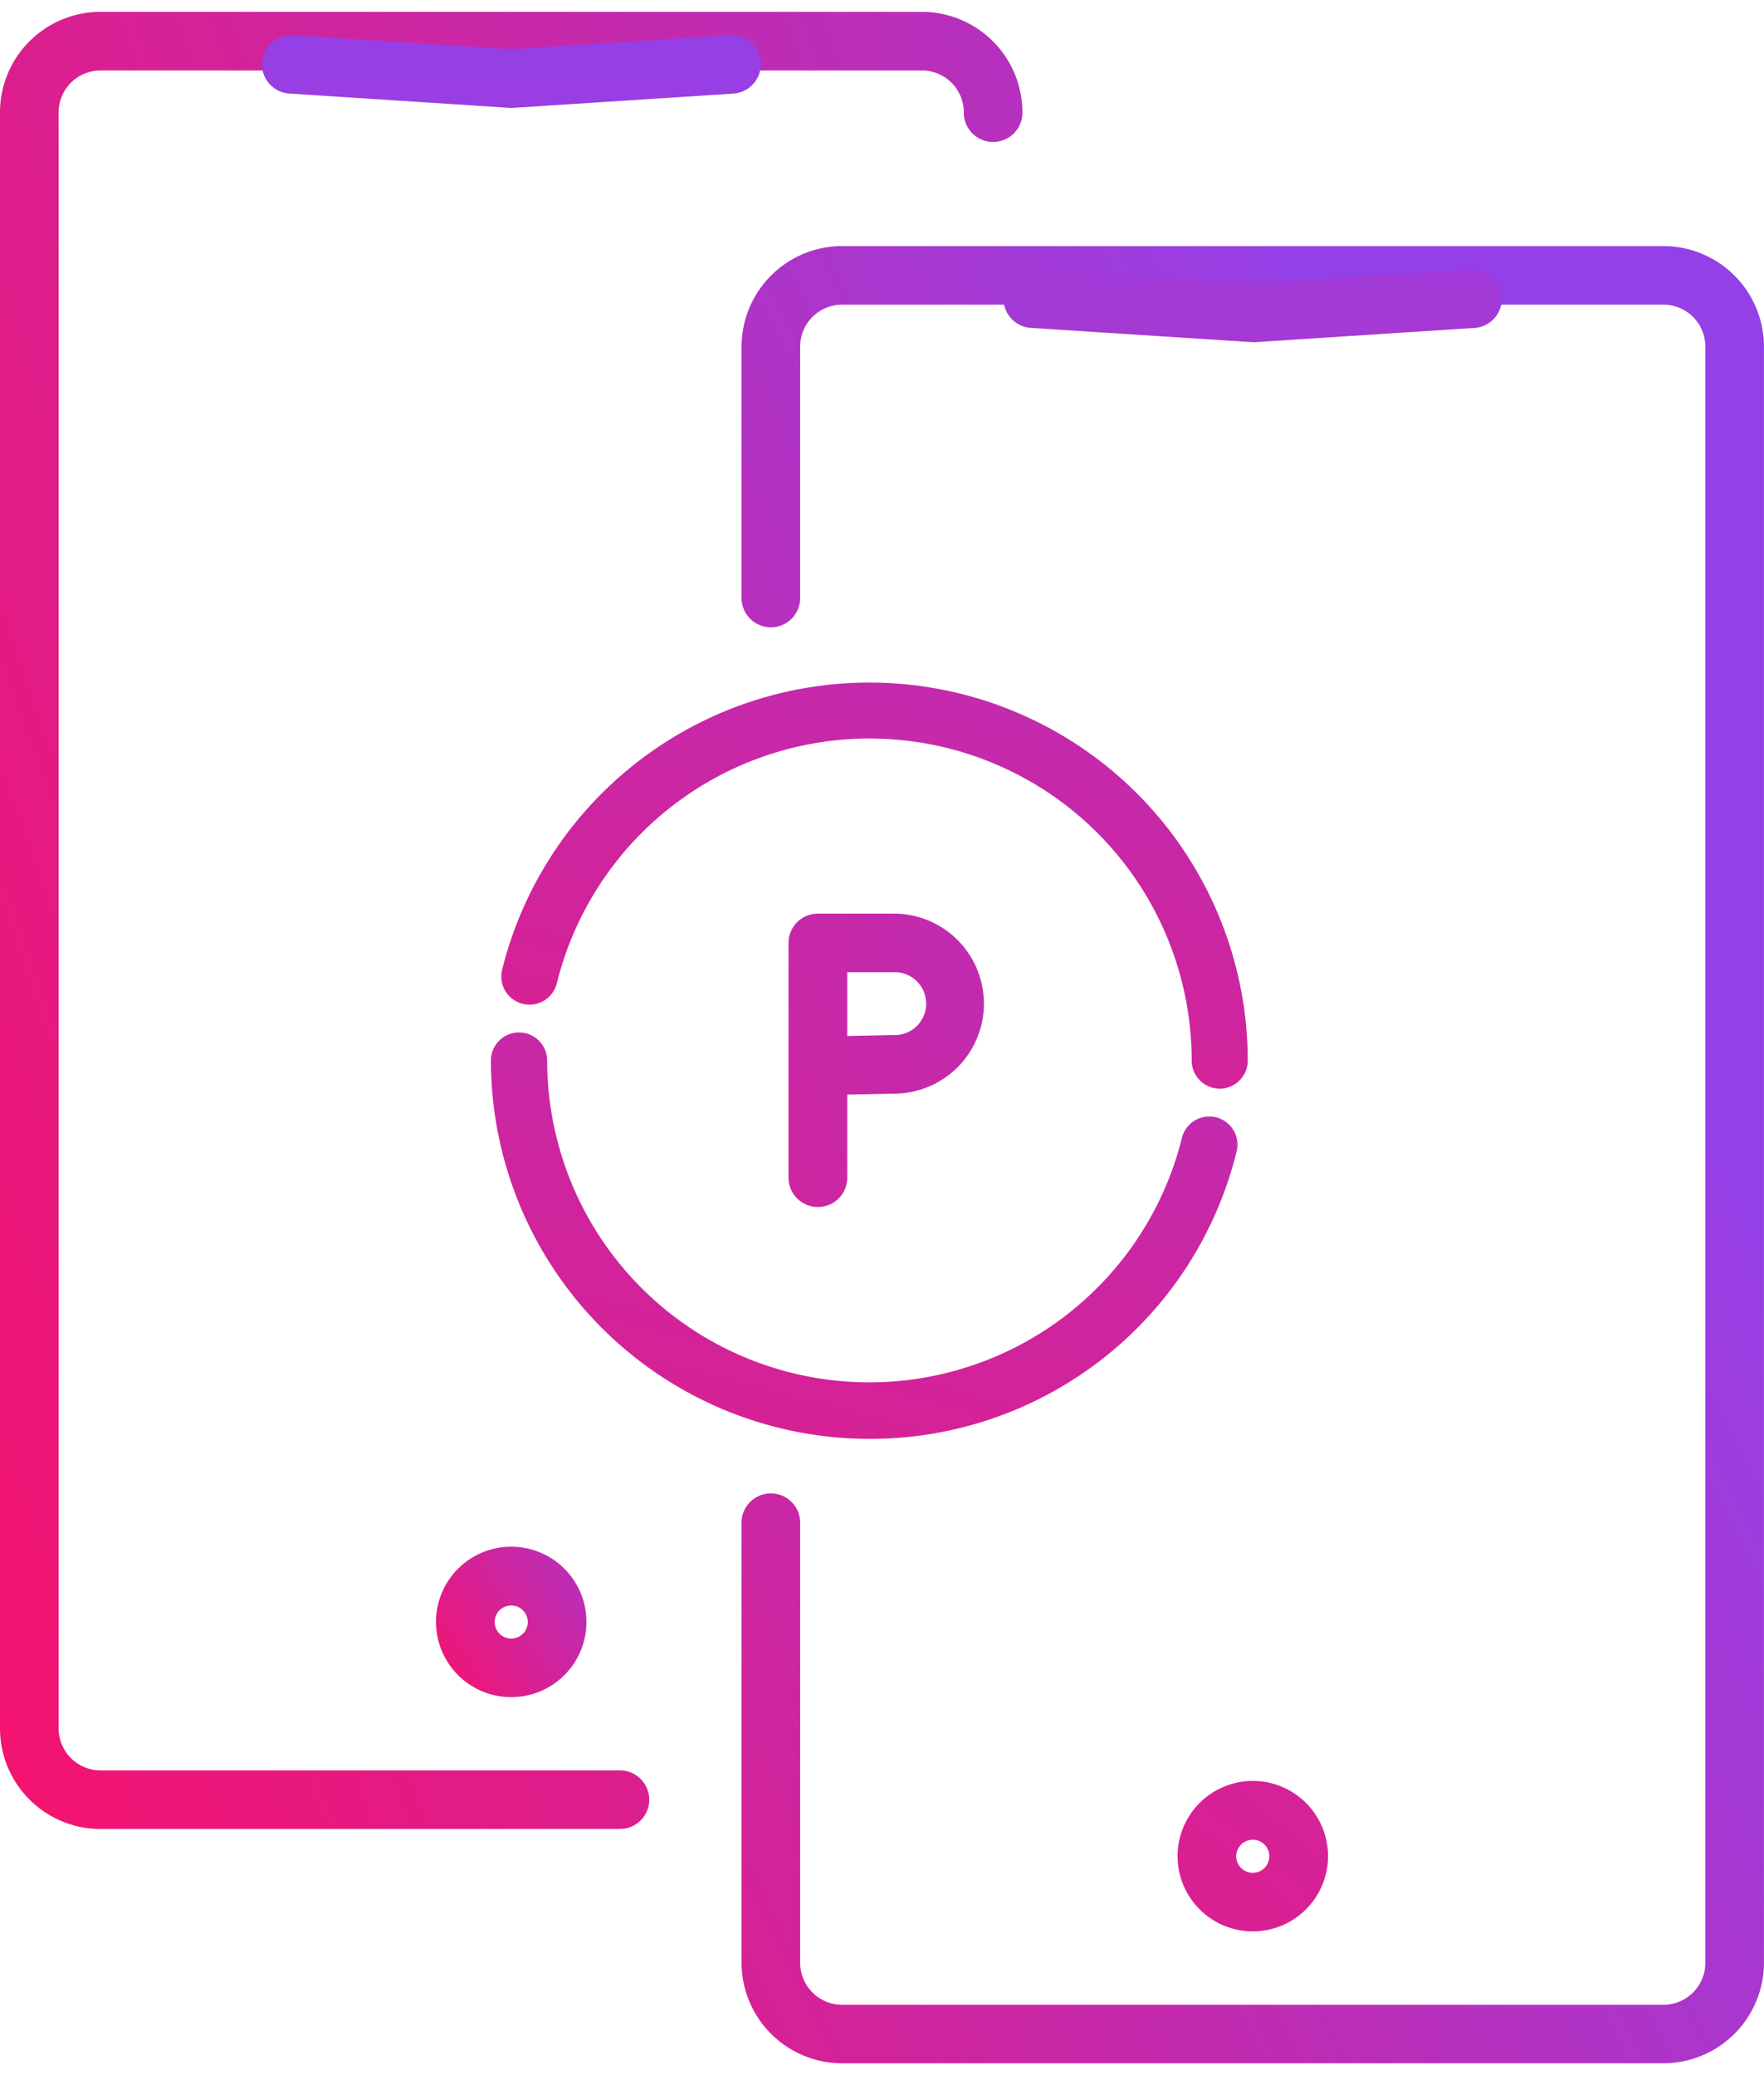
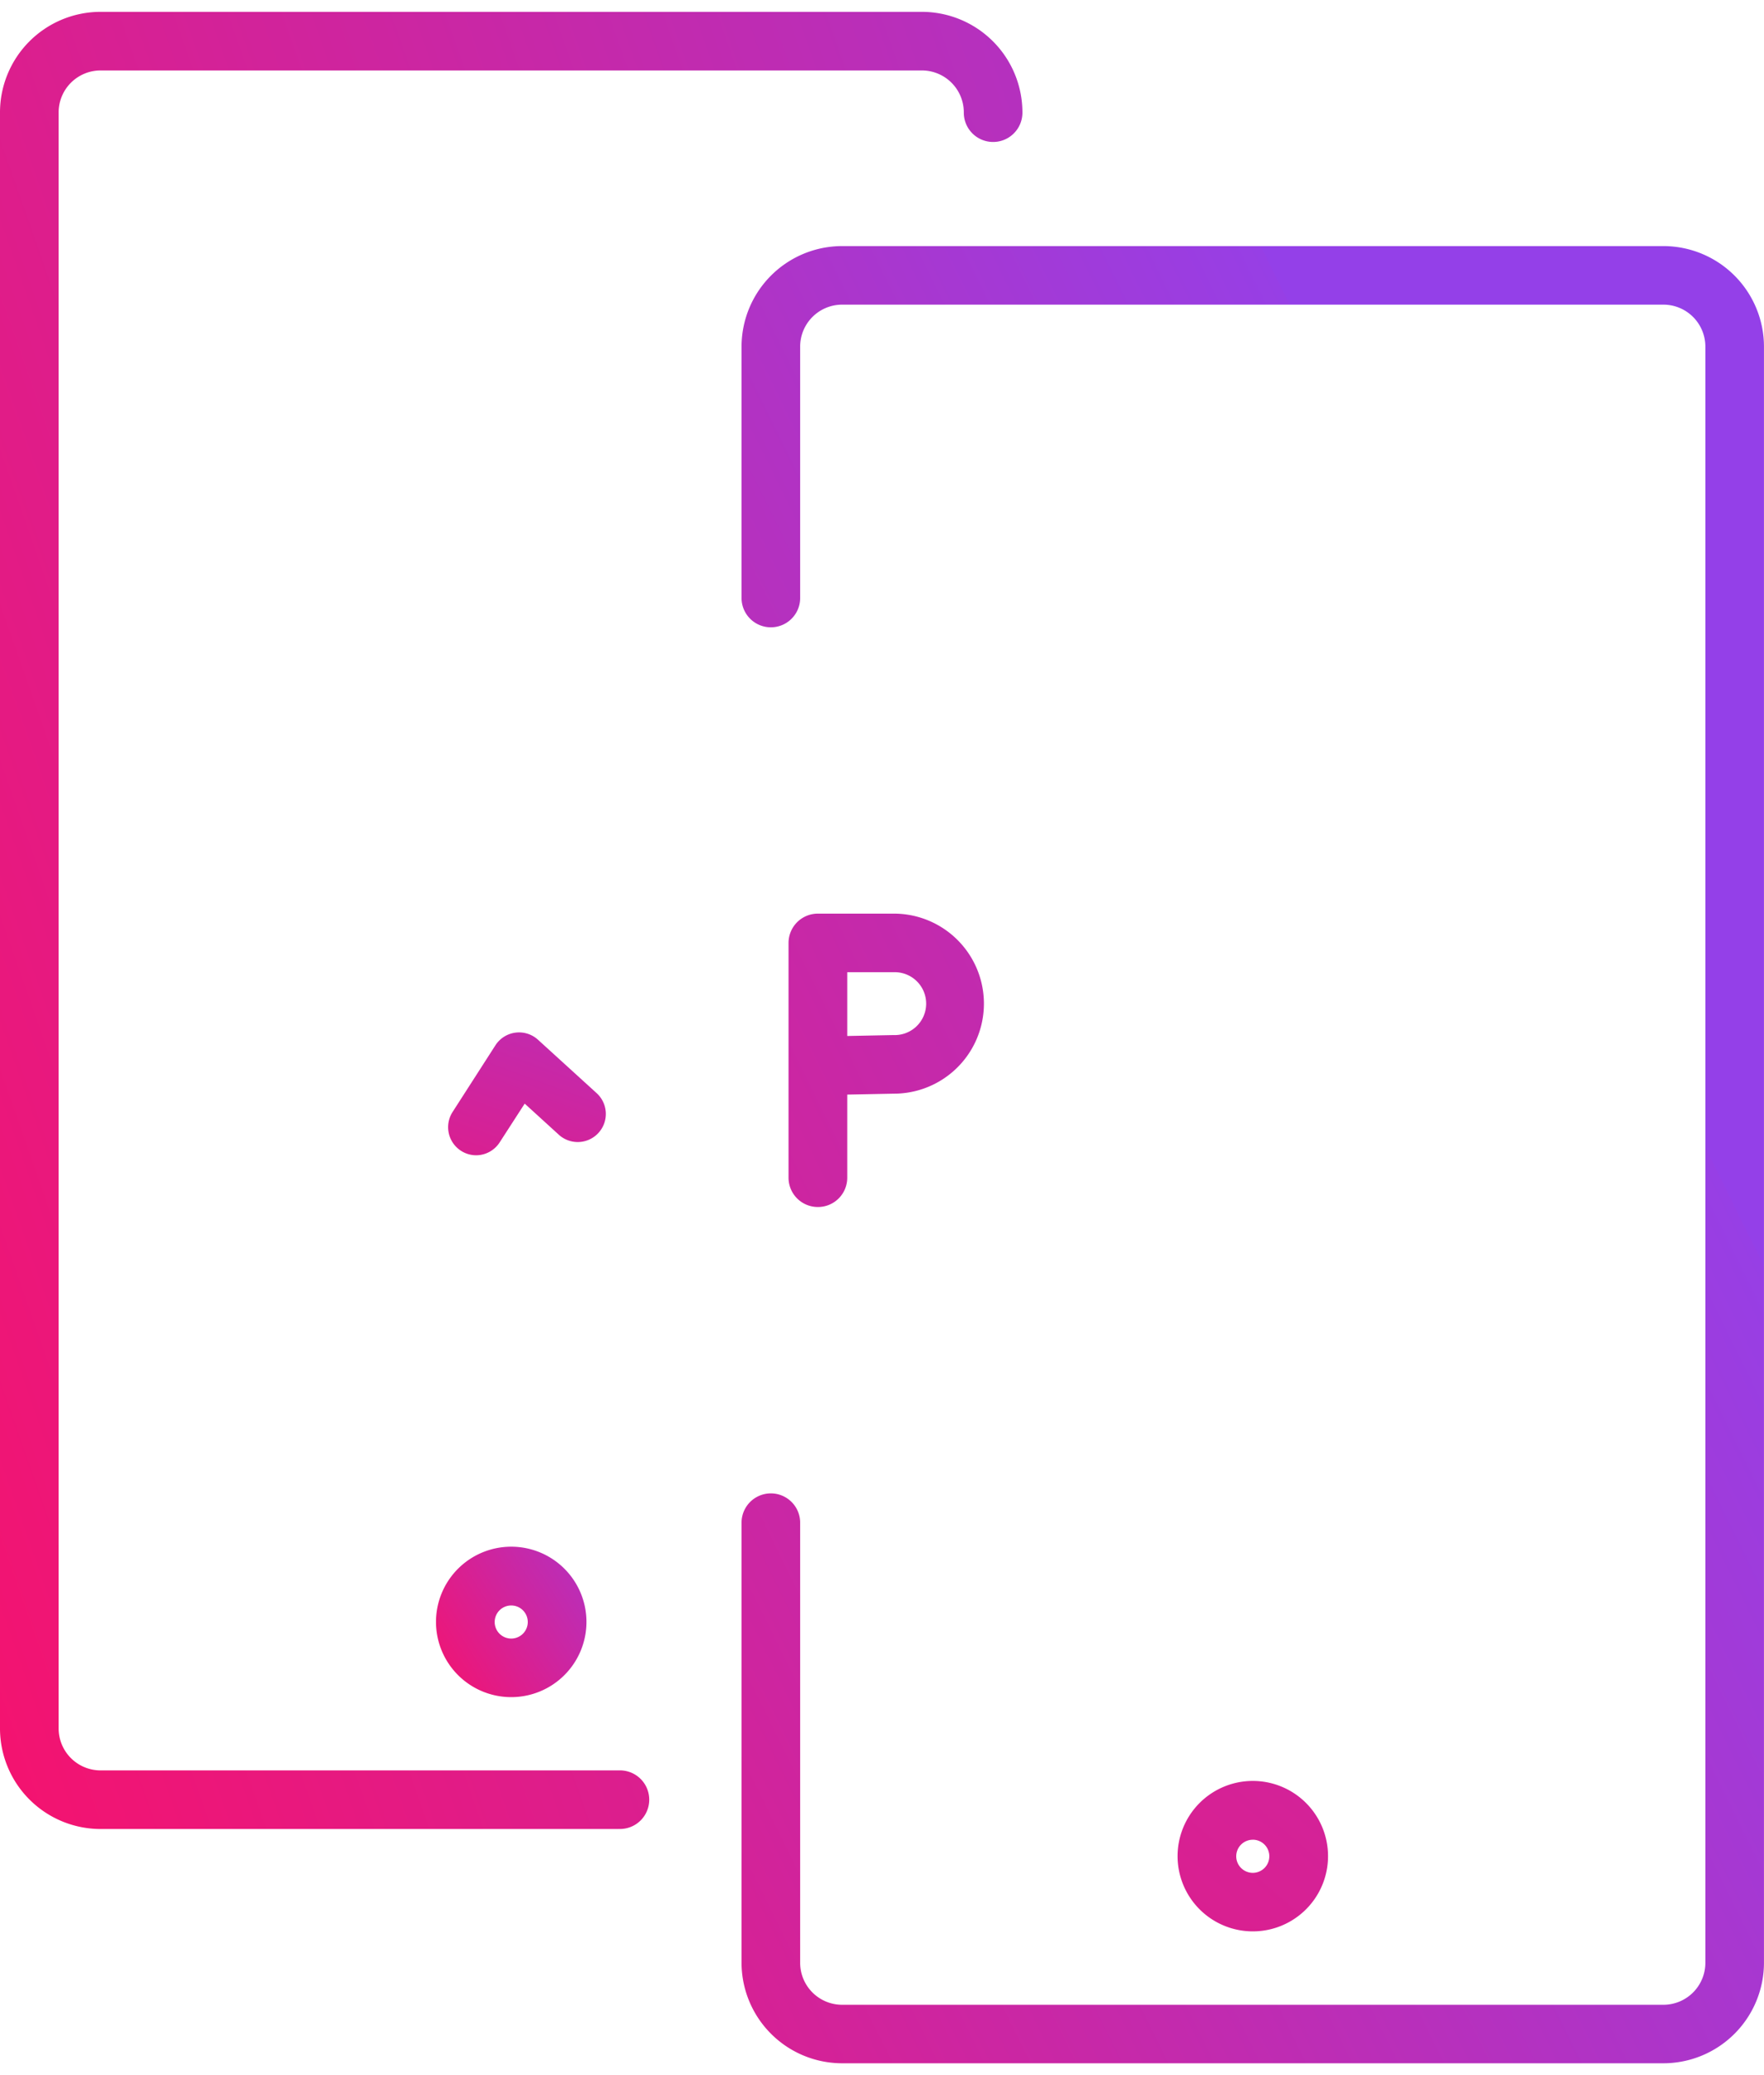
<svg xmlns="http://www.w3.org/2000/svg" xmlns:xlink="http://www.w3.org/1999/xlink" height="60" id="Having-enough-savings-icon-02" viewBox="0 0 51.589 60" width="51">
  <defs>
    <linearGradient gradientUnits="objectBoundingBox" id="linear-gradient" x1="0.5" x2="-0.651" y2="1.022">
      <stop offset="0" stop-color="#9440e8" />
      <stop offset="0" stop-color="#973fe5" />
      <stop offset="1" stop-color="#f8116a" />
    </linearGradient>
    <linearGradient id="linear-gradient-2" x1="1.178" x2="-1.597" xlink:href="#linear-gradient" y1="-2.67" y2="23.097" />
    <linearGradient id="linear-gradient-3" x1="3.706" x2="-6.992" xlink:href="#linear-gradient" y1="-10.966" y2="1.458" />
    <linearGradient gradientUnits="objectBoundingBox" id="linear-gradient-4" x1="1.779" x2="0" y2="1.122">
      <stop offset="0" stop-color="#9440e8" />
      <stop offset="1" stop-color="#f8116a" />
    </linearGradient>
    <linearGradient id="linear-gradient-5" x1="2.842" x2="-0.255" xlink:href="#linear-gradient-4" y1="0" y2="26.432" />
    <linearGradient id="linear-gradient-7" x1="4.821" x2="-3.561" xlink:href="#linear-gradient-4" y1="-2.565" y2="3.646" />
    <linearGradient id="linear-gradient-9" x1="1.635" x2="-0.507" xlink:href="#linear-gradient-4" y1="-2.092" y2="2.398" />
  </defs>
  <g data-name="Group 6469" id="Group_6469">
    <g data-name="Group 6465" id="Group_6465" transform="translate(21.687 6.851)">
      <g data-name="Group 6464" id="Group_6464">
        <g data-name="Group 6463" id="Group_6463">
          <path d="M71.583,74.611H47.544a2.944,2.944,0,0,1-2.931-2.949V58.8a.857.857,0,0,1,1.714,0V71.661A1.228,1.228,0,0,0,47.544,72.9H71.583A1.228,1.228,0,0,0,72.8,71.661V24.411a1.228,1.228,0,0,0-1.217-1.236H47.544a1.228,1.228,0,0,0-1.217,1.236v7.344a.857.857,0,0,1-1.714,0V24.411a2.944,2.944,0,0,1,2.931-2.949H71.583a2.944,2.944,0,0,1,2.931,2.949v47.25A2.944,2.944,0,0,1,71.583,74.611Z" data-name="Path 2340" fill="url(#linear-gradient)" id="Path_2340" transform="translate(-44.613 -21.462)" />
-           <path d="M61.214,24.416l-.055,0L54.706,24a.857.857,0,0,1,.111-1.71l6.4.415,6.4-.415A.857.857,0,0,1,67.72,24l-6.451.419Z" data-name="Path 2341" fill="url(#linear-gradient-2)" id="Path_2341" transform="translate(-46.262 -21.608)" />
        </g>
      </g>
      <path d="M62.317,80.443a2.2,2.2,0,1,1,2.2-2.2A2.2,2.2,0,0,1,62.317,80.443Zm0-2.68a.484.484,0,1,0,.483.483A.484.484,0,0,0,62.317,77.762Z" data-name="Path 2342" fill="url(#linear-gradient-3)" id="Path_2342" transform="translate(-47.365 -31.152)" />
    </g>
    <g data-name="Group 6468" id="Group_6468">
      <g data-name="Group 6467" id="Group_6467">
        <g data-name="Group 6466" id="Group_6466">
          <path d="M36.346,66.28H21.176a2.943,2.943,0,0,1-2.931-2.949V16.081a2.943,2.943,0,0,1,2.931-2.949H45.215a2.943,2.943,0,0,1,2.931,2.949.857.857,0,1,1-1.714,0,1.227,1.227,0,0,0-1.217-1.235H21.176a1.227,1.227,0,0,0-1.216,1.235V63.331a1.227,1.227,0,0,0,1.216,1.235H36.346a.857.857,0,1,1,0,1.713Z" data-name="Path 2343" fill="url(#linear-gradient-4)" id="Path_2343" transform="translate(-18.245 -13.132)" />
-           <path d="M34.845,16.086l-.055,0-6.452-.419a.857.857,0,0,1,.111-1.71l6.4.415,6.4-.415a.857.857,0,0,1,.111,1.71l-6.452.419Z" data-name="Path 2344" fill="url(#linear-gradient-5)" id="Path_2344" transform="translate(-19.894 -13.278)" />
        </g>
      </g>
      <path d="M35.948,72.112a2.2,2.2,0,1,1,2.2-2.2A2.2,2.2,0,0,1,35.948,72.112Zm0-2.681a.484.484,0,1,0,.484.484A.484.484,0,0,0,35.948,69.431Z" data-name="Path 2345" fill="url(#linear-gradient-4)" id="Path_2345" transform="translate(-20.997 -22.821)" />
    </g>
  </g>
  <g data-name="Group 6474" id="Group_6474" transform="translate(13.101 19.608)">
    <g data-name="Group 6470" id="Group_6470" transform="translate(9.96 6.767)">
      <path d="M47.14,53.781a.857.857,0,0,1-.857-.856V46.057a.858.858,0,0,1,.857-.857h2.224a2.633,2.633,0,1,1,0,5.266L48,50.493v2.432A.856.856,0,0,1,47.14,53.781ZM48,46.913v1.866l1.351-.027a.92.92,0,1,0,.016-1.839Z" data-name="Path 2346" fill="url(#linear-gradient-7)" id="Path_2346" transform="translate(-46.283 -45.2)" />
      <path d="M51.621,54.457a.855.855,0,0,1-.751-.443l-1.776-3.225a.857.857,0,0,1,1.5-.827l1.775,3.225a.857.857,0,0,1-.749,1.27Z" data-name="Path 2347" fill="url(#linear-gradient-7)" id="Path_2347" transform="translate(-46.763 -45.967)" />
    </g>
    <g data-name="Group 6473" id="Group_6473" transform="translate(0 0)">
      <g data-name="Group 6471" id="Group_6471" transform="translate(0 10.242)">
-         <path d="M46.763,61.313A11.077,11.077,0,0,1,35.7,50.248a.822.822,0,0,1,1.645,0A9.421,9.421,0,0,0,55.909,52.51a.822.822,0,1,1,1.6.394A11.037,11.037,0,0,1,46.763,61.313Z" data-name="Path 2348" fill="url(#linear-gradient-9)" id="Path_2348" transform="translate(-34.444 -49.425)" />
        <path d="M35,53.017a.822.822,0,0,1-.69-1.268L35.562,49.8a.822.822,0,0,1,1.244-.163l1.705,1.553a.822.822,0,1,1-1.106,1.216l-.987-.9-.731,1.132A.823.823,0,0,1,35,53.017Z" data-name="Path 2349" fill="url(#linear-gradient-9)" id="Path_2349" transform="translate(-34.174 -49.424)" />
      </g>
      <g data-name="Group 6472" id="Group_6472" transform="translate(1.562)">
        <path d="M57.082,48.859a.823.823,0,0,1-.822-.822,9.421,9.421,0,0,0-18.566-2.262.822.822,0,1,1-1.6-.394A11.066,11.066,0,0,1,57.9,48.037.822.822,0,0,1,57.082,48.859Z" data-name="Path 2350" fill="url(#linear-gradient-9)" id="Path_2350" transform="translate(-36.072 -36.972)" />
-         <path d="M61.066,50.65a.819.819,0,0,1-.553-.215l-1.707-1.552a.822.822,0,0,1,1.107-1.216l.988.9.731-1.132a.822.822,0,0,1,1.382.892l-1.258,1.947a.821.821,0,0,1-.585.369A.767.767,0,0,1,61.066,50.65Z" data-name="Path 2351" fill="url(#linear-gradient-9)" id="Path_2351" transform="translate(-40.06 -38.762)" />
      </g>
    </g>
  </g>
</svg>